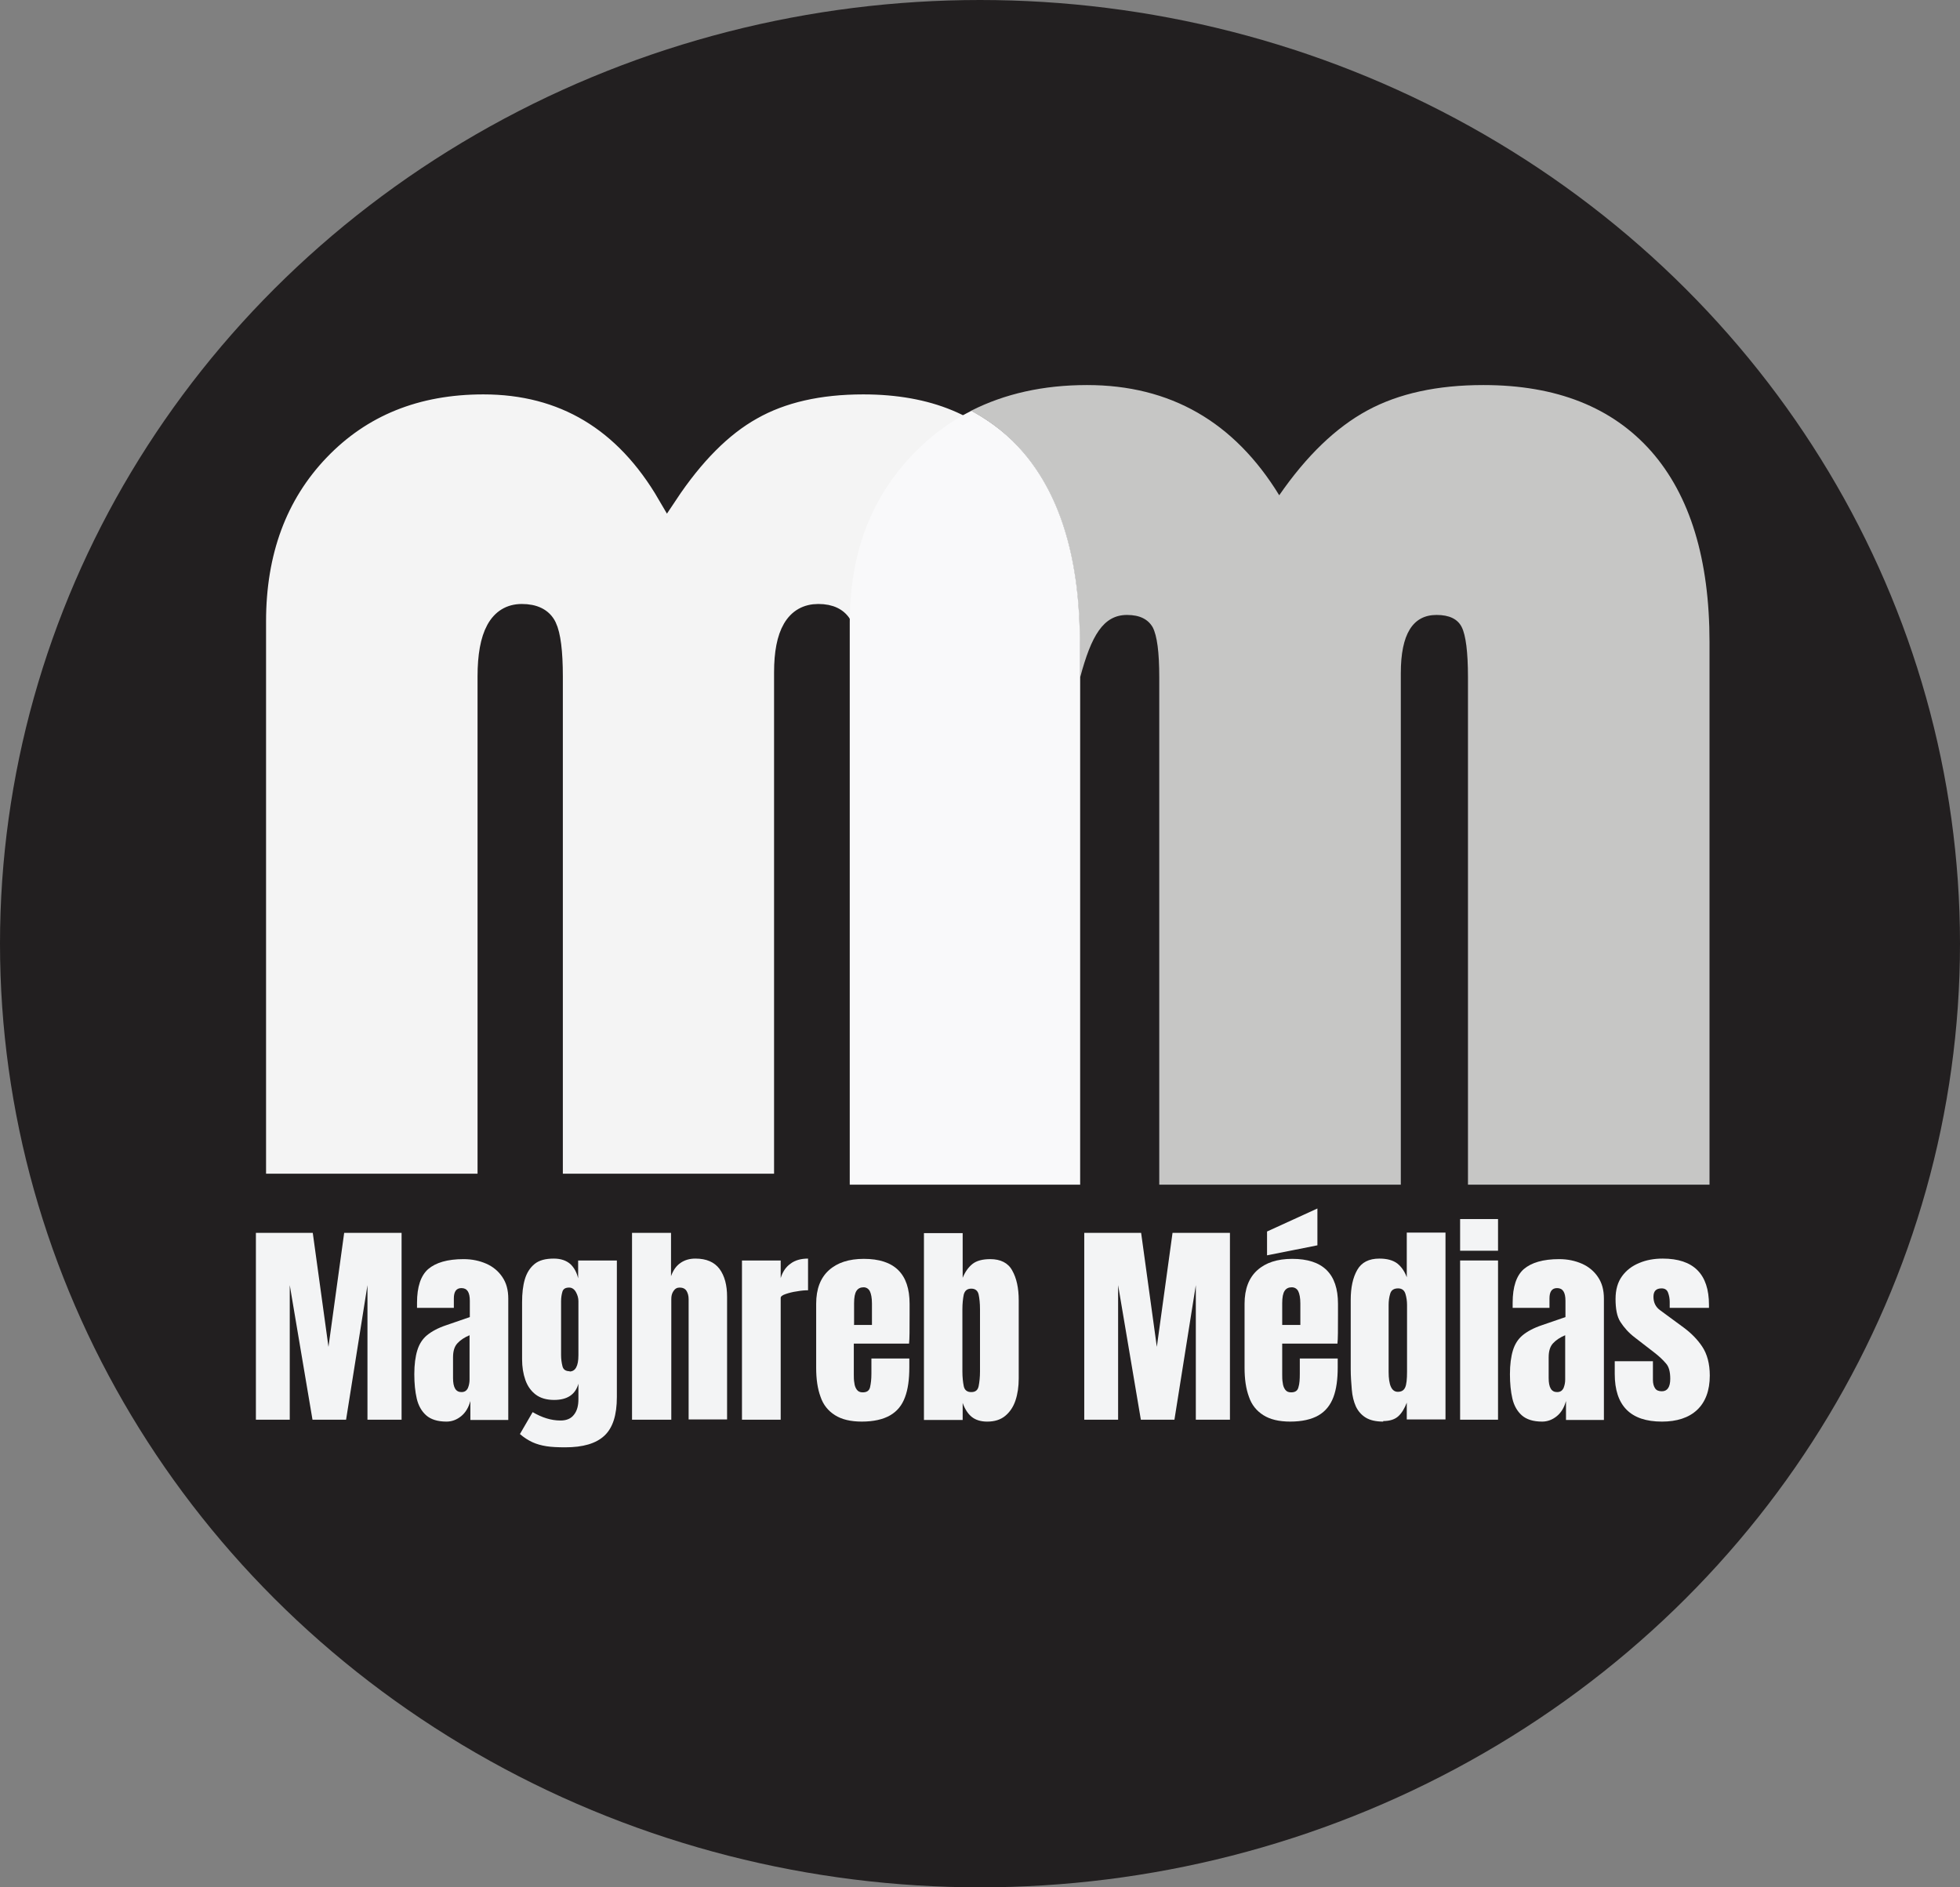
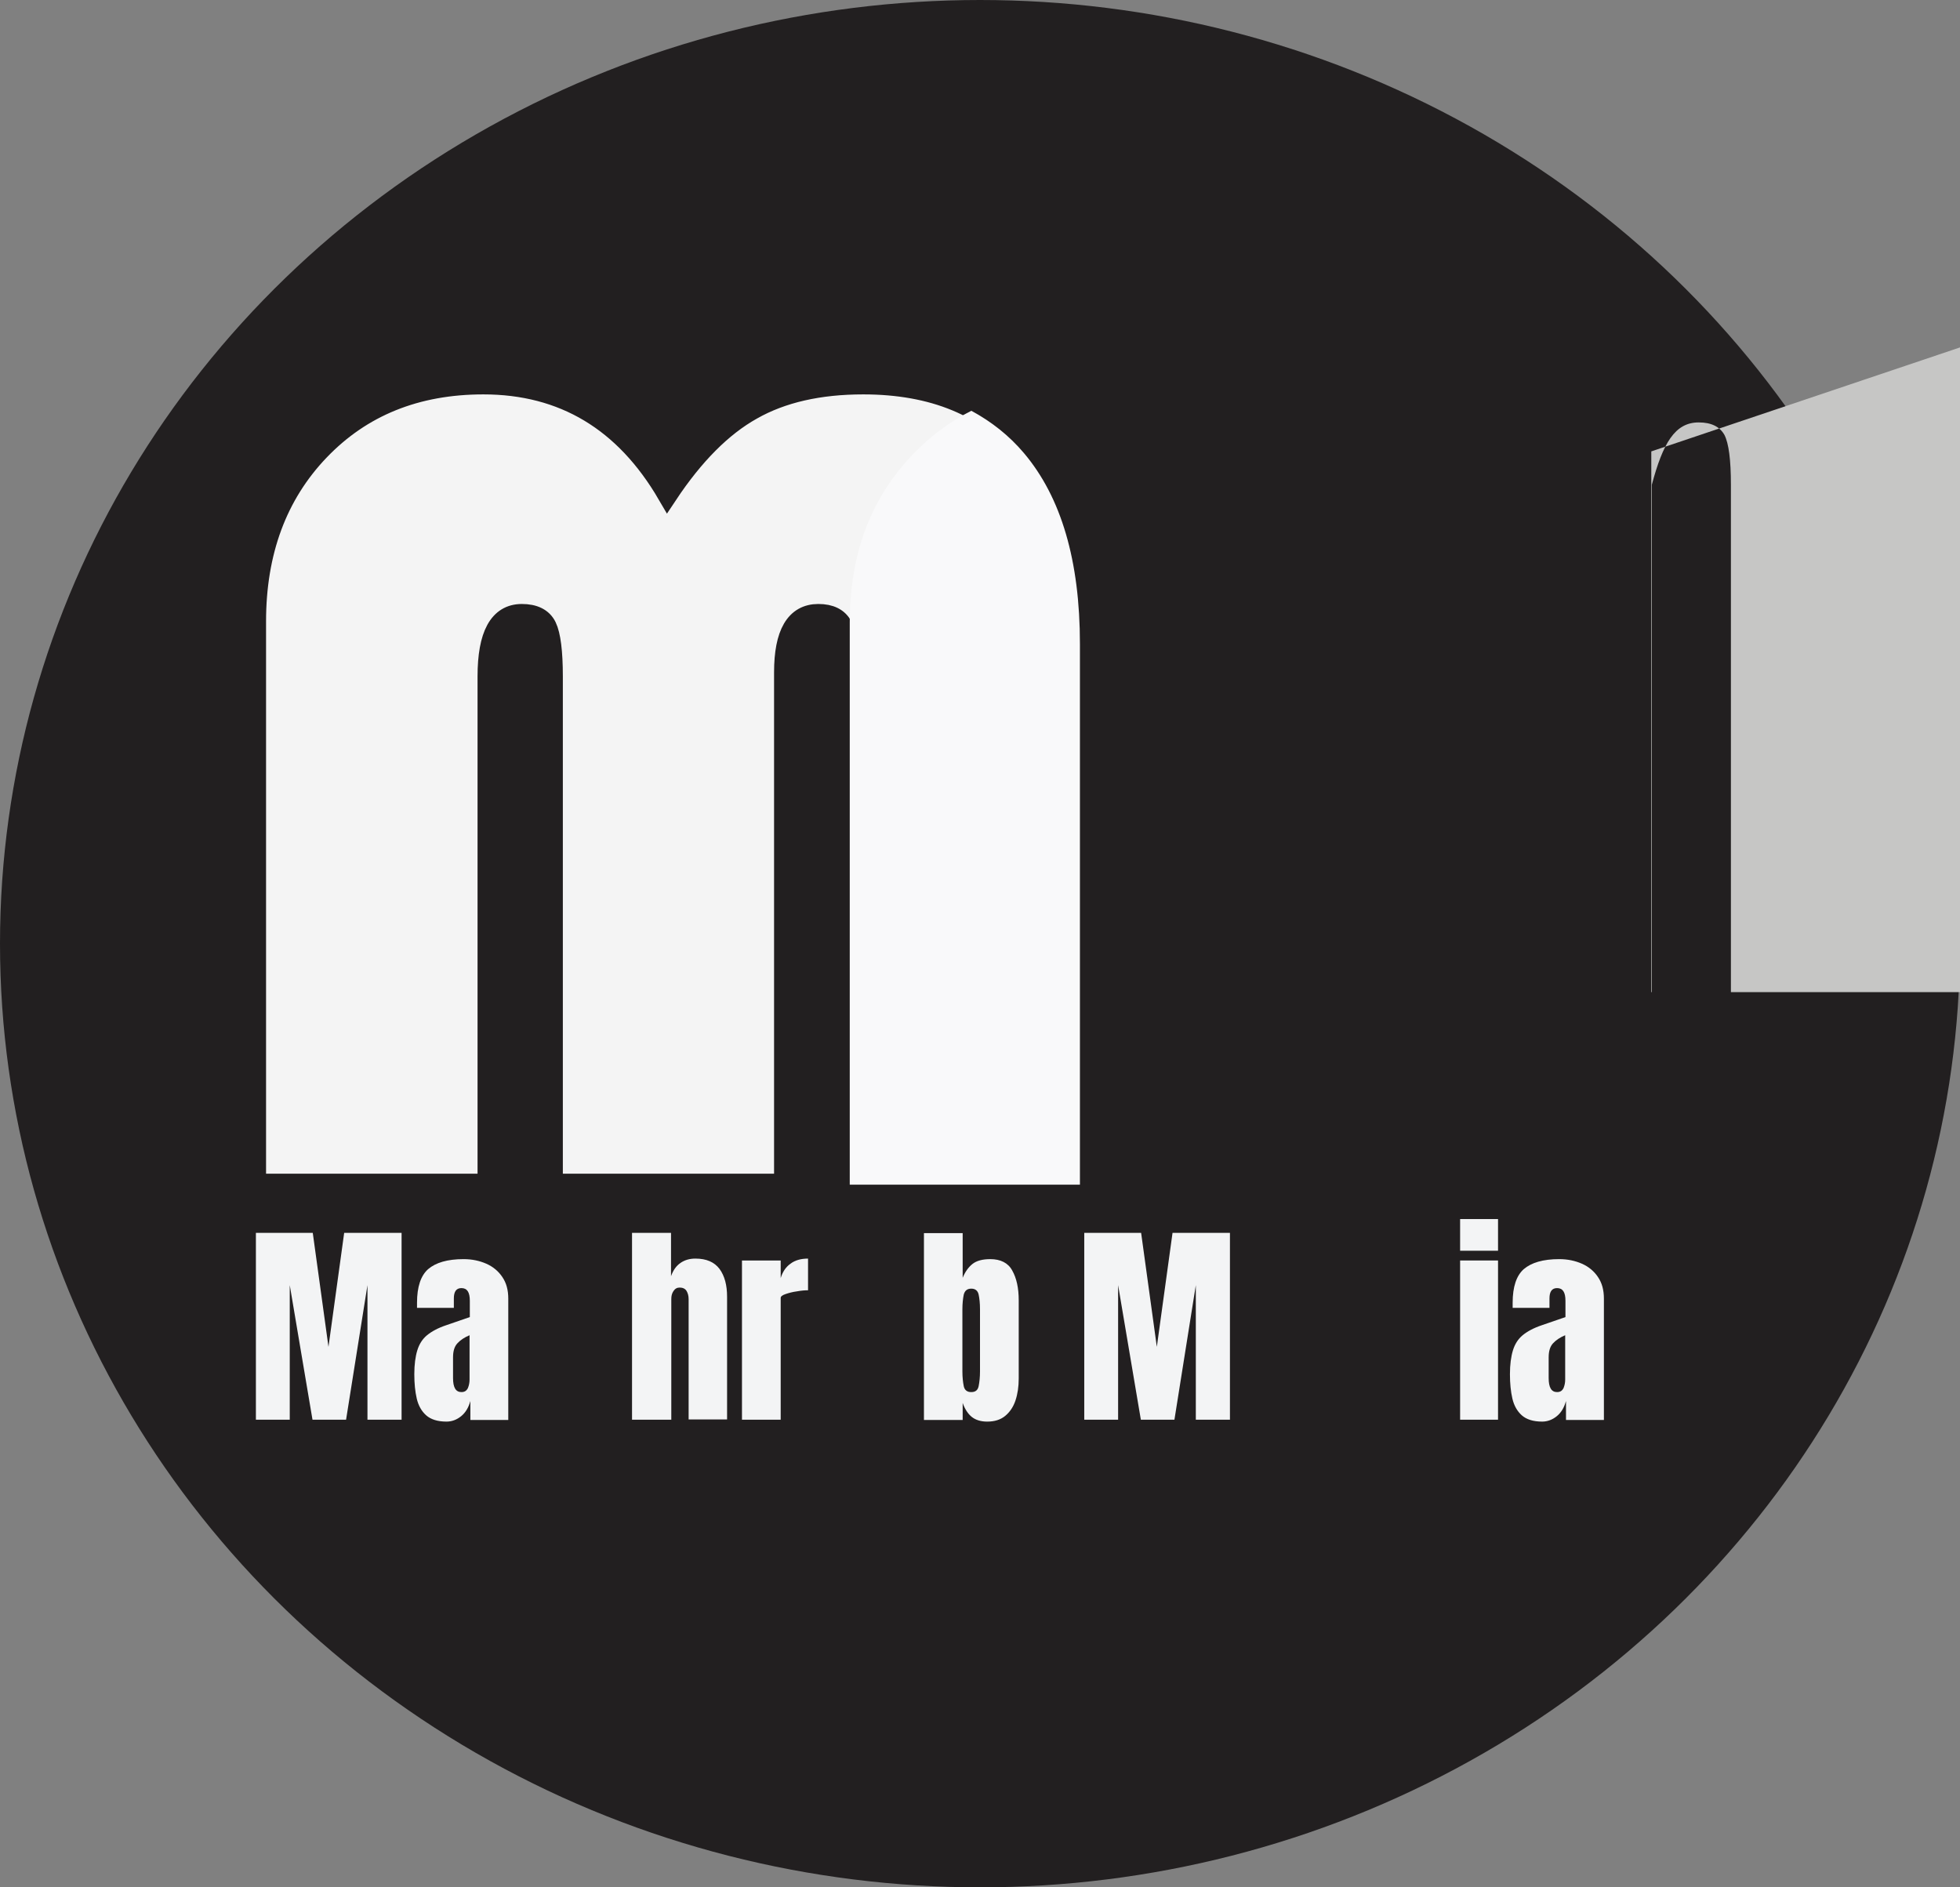
<svg xmlns="http://www.w3.org/2000/svg" id="Calque_2" data-name="Calque 2" viewBox="0 0 72.38 69.7">
  <rect x="0" y="0" width="72.38" height="69.7" fill="#808080" stroke="none" />
  <defs>
    <style>
      .cls-1 {
        fill: none;
        isolation: isolate;
      }

      .cls-2 {
        fill: #f3f4f5;
      }

      .cls-3 {
        fill: #f9f9fa;
      }

      .cls-4 {
        fill: #c6c6c5;
      }

      .cls-5 {
        fill: #221f20;
      }

      .cls-6 {
        fill: #f4f4f4;
        stroke: #221f20;
        stroke-miterlimit: 10;
        stroke-width: .75px;
      }
    </style>
  </defs>
  <g id="Calque_1-2" data-name="Calque 1">
    <ellipse class="cls-5" cx="36.19" cy="34.85" rx="36.19" ry="34.85" />
    <path class="cls-6" d="m9.45,43.72v-20.77c0-2.57.78-4.68,2.34-6.31,1.56-1.63,3.58-2.45,6.06-2.45,2.95,0,5.22,1.36,6.8,4.07.97-1.46,2.01-2.51,3.12-3.13,1.11-.63,2.48-.94,4.11-.94,2.58,0,4.56.82,5.94,2.45,1.38,1.63,2.06,3.98,2.06,7.05v20.03h-8.55v-18.74c0-.93-.07-1.54-.22-1.85-.15-.3-.45-.45-.89-.45-.84,0-1.26.72-1.26,2.15v18.89h-8.55v-18.74c0-.91-.08-1.53-.23-1.84-.15-.31-.46-.46-.91-.46-.84,0-1.26.77-1.26,2.3v18.74h-8.55Z" />
-     <path class="cls-4" d="m60.98,16.67c-1.44-1.63-3.5-2.45-6.2-2.45-1.7,0-3.13.31-4.29.94-1.16.63-2.24,1.67-3.25,3.13-1.66-2.71-4.02-4.07-7.1-4.07-1.61,0-3.04.32-4.28.95.74.39,1.39.91,1.94,1.56,1.38,1.63,2.07,3.98,2.07,7.05v19.97h.02v-18.74c.41-1.53.85-2.3,1.73-2.3.47,0,.78.16.95.46.16.31.24.92.24,1.84v18.74h8.92v-18.89c0-1.44.44-2.15,1.32-2.15.47,0,.78.15.93.45.15.3.23.92.23,1.85v18.74h8.92v-20.03c0-3.07-.72-5.42-2.15-7.05Z" />
+     <path class="cls-4" d="m60.98,16.67v19.97h.02v-18.74c.41-1.53.85-2.3,1.73-2.3.47,0,.78.16.95.46.16.31.24.92.24,1.84v18.74h8.92v-18.89c0-1.44.44-2.15,1.32-2.15.47,0,.78.15.93.45.15.3.23.92.23,1.85v18.74h8.92v-20.03c0-3.07-.72-5.42-2.15-7.05Z" />
    <path class="cls-3" d="m31.38,22.98v20.77h8.5v-19.97c0-3.07-.69-5.42-2.07-7.05-.55-.65-1.2-1.16-1.94-1.56-.75.38-1.44.88-2.05,1.5-1.63,1.63-2.44,3.74-2.44,6.31Z" />
    <g class="cls-1">
      <path class="cls-2" d="m9.45,52.43v-6.9h2.1l.58,4.21.58-4.21h2.12v6.9h-1.26v-4.97l-.79,4.97h-1.24l-.84-4.97v4.97h-1.25Z" />
      <path class="cls-2" d="m16.49,52.5c-.33,0-.58-.08-.75-.23s-.29-.36-.35-.62-.09-.56-.09-.9c0-.36.04-.65.11-.88.07-.23.19-.42.36-.56s.41-.27.71-.37l.87-.3v-.6c0-.32-.1-.47-.31-.47-.19,0-.28.13-.28.38v.35h-1.36s0-.05,0-.08v-.11c0-.59.14-1,.41-1.24.28-.24.71-.37,1.31-.37.31,0,.59.06.84.17s.45.28.59.49c.15.22.22.48.22.8v4.48h-1.4v-.7c-.07.25-.18.43-.34.56-.16.13-.34.2-.54.2Zm.55-1.09c.12,0,.19-.05.24-.15.04-.1.06-.2.06-.31v-1.64c-.19.08-.34.18-.45.3s-.16.29-.16.52v.76c0,.35.1.52.31.52Z" />
-       <path class="cls-2" d="m20.88,53.45c-.27,0-.51-.01-.7-.04s-.37-.08-.52-.15c-.15-.07-.31-.17-.46-.3l.47-.81c.34.2.68.31,1.03.31.22,0,.39-.07.5-.22.11-.14.16-.33.16-.56v-.58c-.11.4-.41.6-.9.6-.28,0-.51-.07-.68-.2-.17-.13-.3-.31-.38-.54s-.12-.48-.12-.76v-2.11c0-.32.03-.6.1-.84.07-.24.19-.43.36-.57.17-.14.41-.2.71-.2.26,0,.46.07.61.2.14.13.24.31.29.53v-.66h1.43v5.04c0,.67-.15,1.14-.46,1.43-.31.29-.79.43-1.45.43Zm.15-2.8c.22,0,.33-.2.33-.6v-2c0-.11-.03-.22-.09-.33-.06-.11-.15-.17-.25-.17-.14,0-.22.05-.25.15-.03.1-.05.22-.05.35v2c0,.14.02.28.05.4.03.13.12.19.27.19Z" />
      <path class="cls-2" d="m23.34,52.43v-6.9h1.44v1.6c.08-.22.19-.38.35-.49.16-.11.34-.16.55-.16.41,0,.7.13.89.38.19.26.28.6.28,1.03v4.53h-1.42v-4.44c0-.13-.03-.23-.08-.31s-.14-.12-.25-.12c-.1,0-.17.04-.23.13s-.08.18-.08.3v4.45h-1.44Z" />
      <path class="cls-2" d="m27.4,52.43v-5.88h1.43v.65c.07-.23.19-.41.36-.53.17-.13.39-.19.65-.19v1.17c-.11,0-.25.01-.41.04-.16.02-.3.06-.42.1-.12.04-.18.09-.18.14v4.5h-1.43Z" />
-       <path class="cls-2" d="m31.83,52.5c-.42,0-.75-.08-1-.24-.25-.16-.43-.38-.53-.68-.11-.3-.16-.65-.16-1.07v-2.36c0-.55.16-.96.47-1.24.31-.28.74-.42,1.29-.42,1.13,0,1.69.55,1.69,1.66v.43c0,.52,0,.87-.02,1.04h-2.04v1.14c0,.1,0,.21.02.31.01.1.04.18.09.25.05.07.12.1.22.1.15,0,.24-.06.27-.19s.05-.29.05-.5v-.56h1.4v.33c0,.44-.05.81-.16,1.1-.11.3-.29.52-.55.67-.26.15-.61.23-1.05.23Zm-.3-3.57h.67v-.79c0-.21-.03-.36-.08-.46-.05-.09-.13-.14-.23-.14-.11,0-.2.04-.26.13-.06.09-.09.24-.09.46v.79Z" />
      <path class="cls-2" d="m36.45,52.5c-.23,0-.42-.06-.56-.17s-.26-.29-.34-.52v.63h-1.43v-6.9h1.43v1.65c.09-.22.21-.39.36-.51s.37-.18.66-.18c.38,0,.66.14.81.42.16.28.24.65.24,1.1v2.89c0,.3-.04.57-.12.81-.08.24-.21.43-.38.57s-.39.21-.66.21Zm-.58-1.09c.15,0,.24-.07.27-.22.03-.15.05-.33.05-.54v-2.3c0-.22-.02-.4-.05-.54-.03-.14-.12-.22-.27-.22s-.24.07-.28.22c-.03.15-.05.33-.05.54v2.3c0,.21.02.39.05.54.03.15.13.22.27.22Z" />
      <path class="cls-2" d="m40.04,52.43v-6.9h2.1l.58,4.21.58-4.21h2.12v6.9h-1.26v-4.97l-.79,4.97h-1.24l-.84-4.97v4.97h-1.25Z" />
-       <path class="cls-2" d="m47.65,52.5c-.42,0-.75-.08-1-.24-.25-.16-.43-.38-.53-.68-.11-.3-.16-.65-.16-1.07v-2.36c0-.55.16-.96.47-1.24s.74-.42,1.29-.42c1.13,0,1.69.55,1.69,1.66v.43c0,.52,0,.87-.02,1.04h-2.04v1.14c0,.1,0,.21.02.31.01.1.04.18.09.25s.12.1.22.1c.15,0,.24-.06.27-.19.04-.13.05-.29.05-.5v-.56h1.4v.33c0,.44-.05.81-.16,1.1s-.29.52-.55.67c-.26.15-.61.23-1.05.23Zm-.86-6.15v-.87l1.86-.85v1.36l-1.86.37Zm.56,2.58h.67v-.79c0-.21-.03-.36-.08-.46-.05-.09-.13-.14-.24-.14-.11,0-.2.04-.26.13-.06.09-.09.24-.09.46v.79Z" />
-       <path class="cls-2" d="m51.08,52.5c-.27,0-.49-.05-.65-.15s-.28-.24-.36-.41c-.08-.18-.13-.38-.15-.62s-.04-.49-.04-.76v-2.56c0-.45.08-.82.24-1.1.16-.28.43-.42.82-.42.28,0,.5.06.66.18.15.12.27.29.35.51v-1.65h1.43v6.9h-1.43v-.62c-.08.21-.18.38-.31.5s-.32.18-.56.18Zm.54-1.1c.13,0,.22-.05.27-.16.05-.11.07-.3.07-.58v-2.47c0-.14-.02-.28-.06-.41-.04-.13-.13-.2-.27-.2-.15,0-.25.06-.29.19-.04.13-.06.27-.06.42v2.47c0,.49.11.74.34.74Z" />
      <path class="cls-2" d="m53.92,46.19v-1.17h1.4v1.17h-1.4Zm0,6.24v-5.88h1.4v5.88h-1.4Z" />
      <path class="cls-2" d="m56.95,52.5c-.33,0-.58-.08-.75-.23s-.29-.36-.35-.62-.09-.56-.09-.9c0-.36.04-.65.11-.88.07-.23.19-.42.36-.56s.41-.27.71-.37l.87-.3v-.6c0-.32-.1-.47-.31-.47-.19,0-.28.13-.28.38v.35h-1.36s0-.05,0-.08v-.11c0-.59.14-1,.41-1.24.28-.24.71-.37,1.31-.37.31,0,.59.06.84.17s.45.28.59.49c.15.22.22.48.22.8v4.48h-1.4v-.7c-.07.25-.18.43-.34.56-.16.13-.34.2-.54.2Zm.55-1.09c.12,0,.19-.05.24-.15.04-.1.06-.2.06-.31v-1.64c-.19.08-.34.18-.45.3s-.16.29-.16.52v.76c0,.35.1.52.31.52Z" />
-       <path class="cls-2" d="m61.37,52.5c-1.16,0-1.74-.59-1.74-1.76v-.47h1.41v.69c0,.13.03.24.08.31.05.08.14.11.25.11.2,0,.31-.15.31-.46,0-.26-.05-.45-.16-.57-.11-.13-.24-.25-.39-.37l-.75-.58c-.24-.18-.41-.38-.54-.58s-.18-.49-.18-.85c0-.34.08-.62.24-.84.16-.22.37-.38.64-.49.26-.11.55-.16.86-.16,1.14,0,1.71.57,1.71,1.71v.11h-1.45v-.22c0-.12-.02-.23-.06-.34-.04-.11-.12-.16-.24-.16-.2,0-.3.1-.3.31s.08.38.25.5l.87.64c.27.2.5.43.68.7.18.27.28.63.28,1.07,0,.55-.16.98-.47,1.27-.31.29-.75.43-1.3.43Z" />
    </g>
  </g>
</svg>